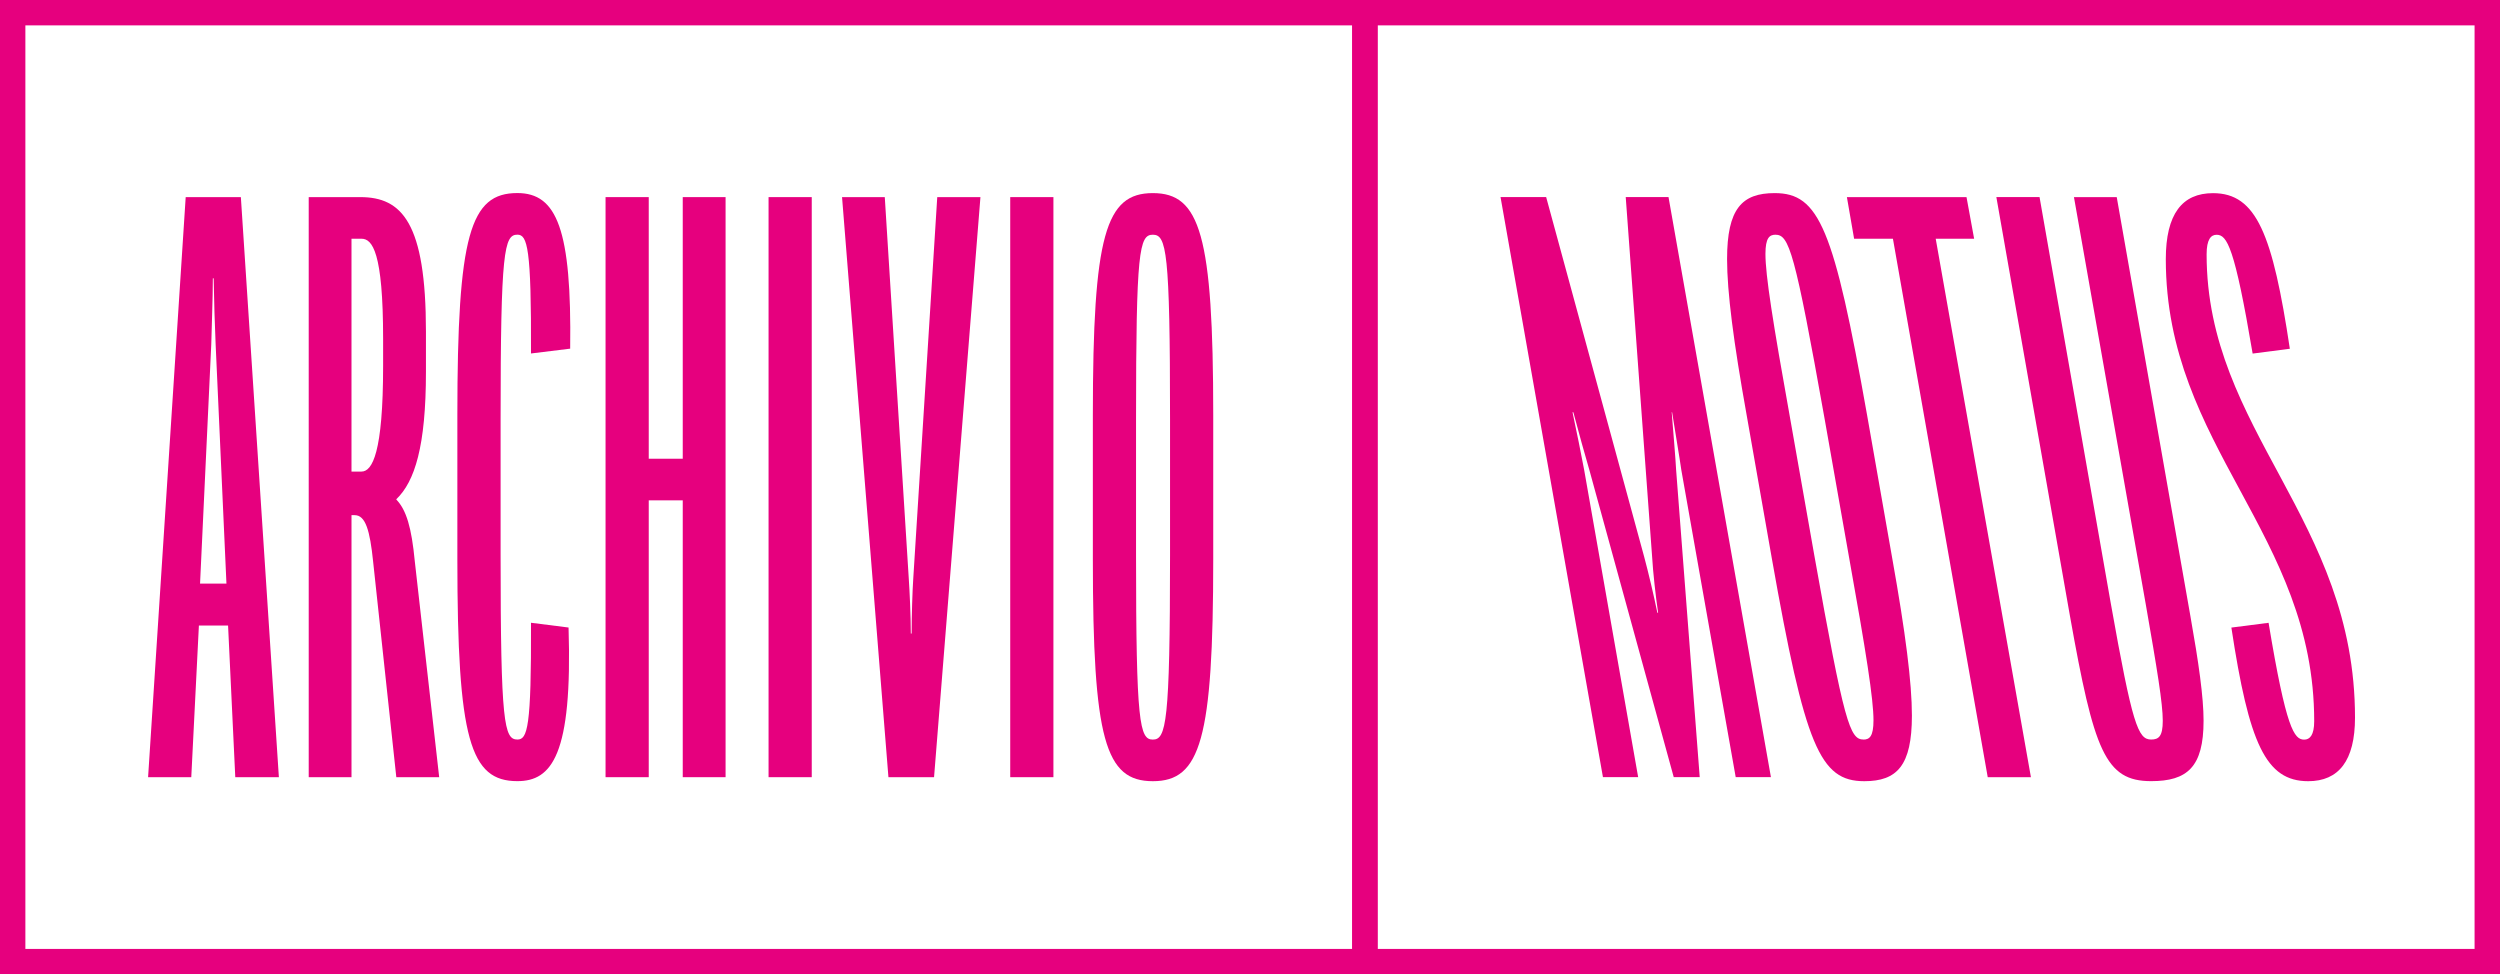
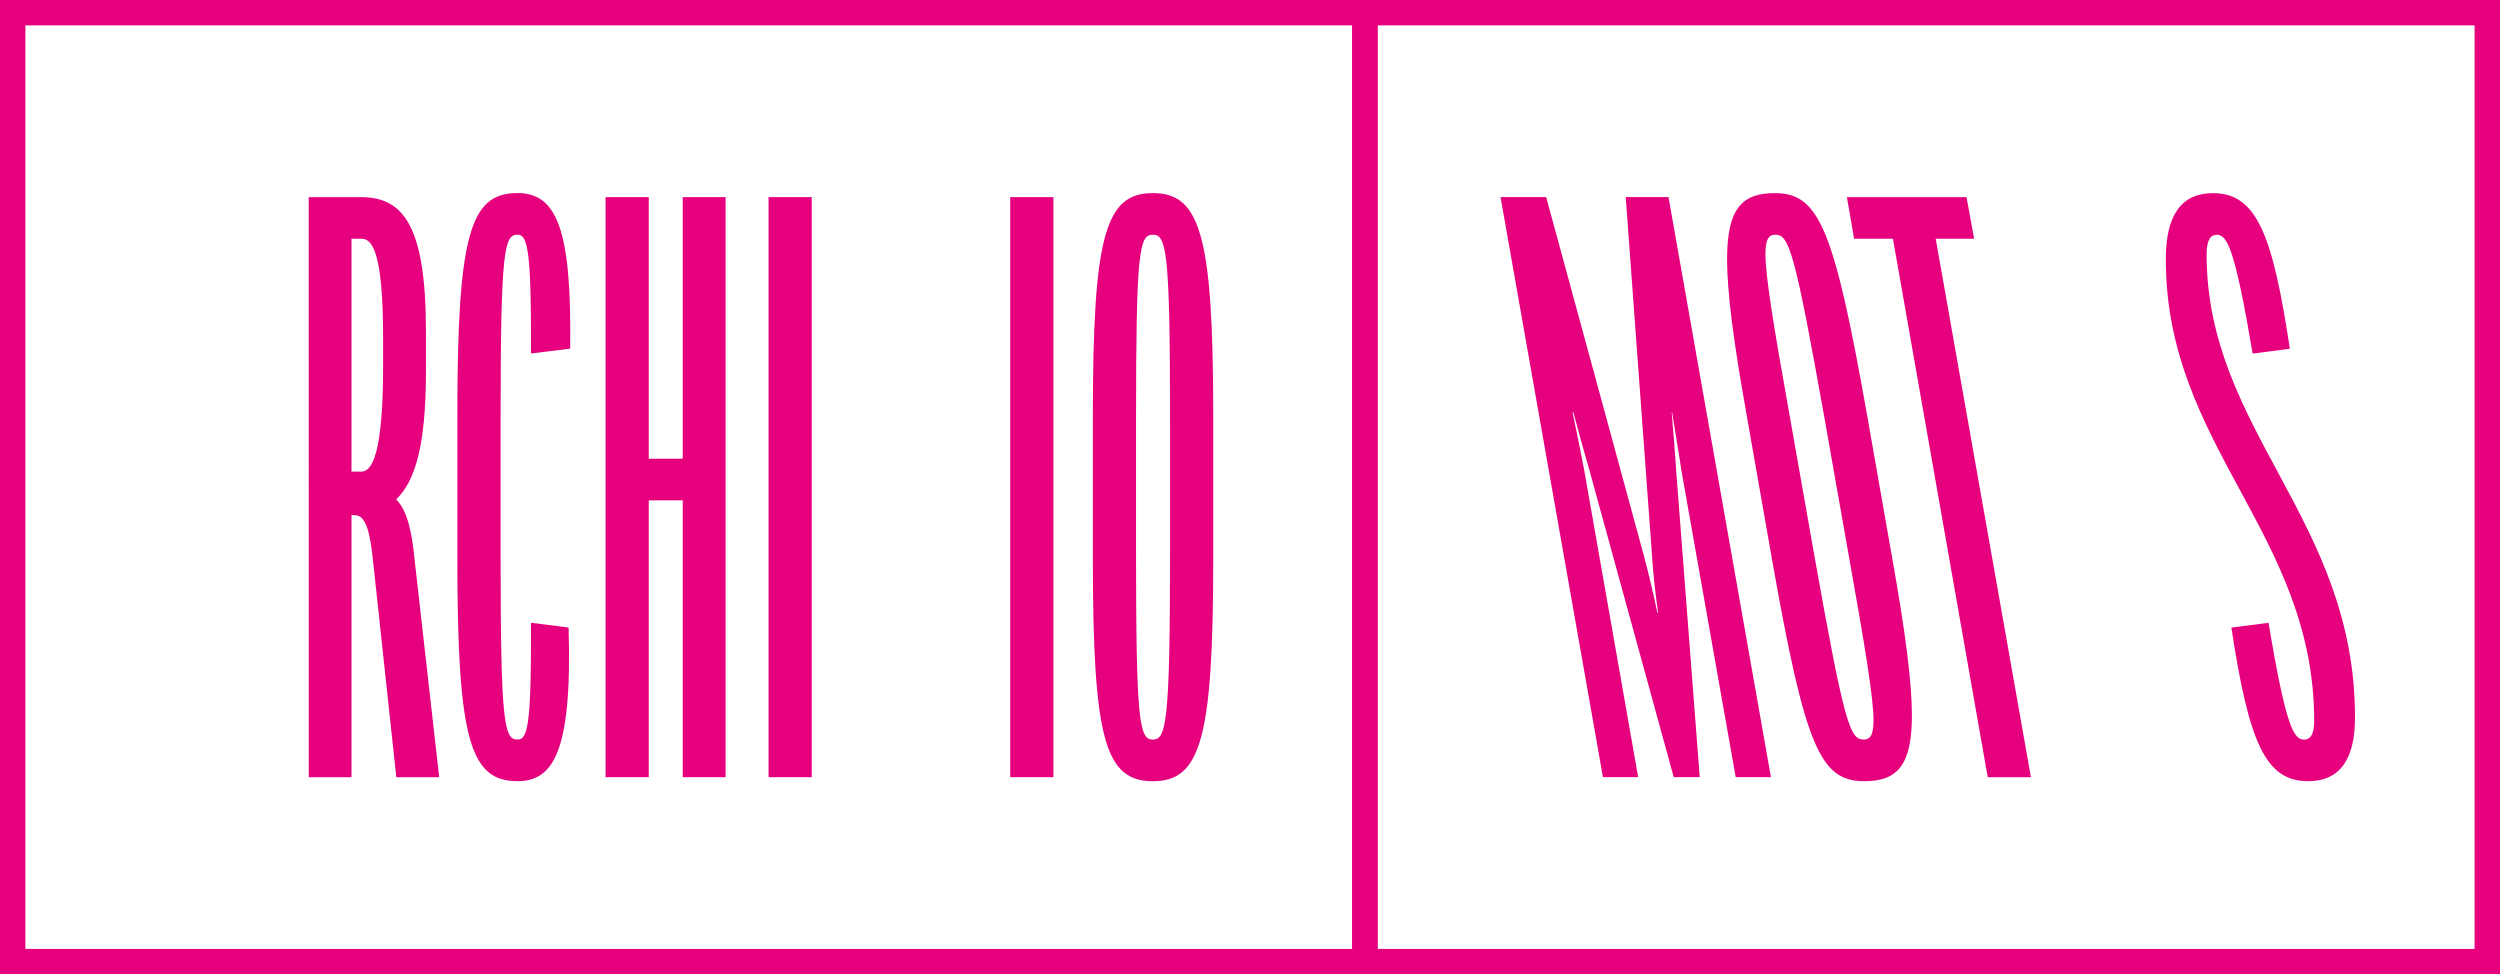
<svg xmlns="http://www.w3.org/2000/svg" id="Livello_1" data-name="Livello 1" viewBox="0 0 492.61 191.98">
  <defs>
    <style>
      .cls-1 {
        fill: #e6007e;
      }
    </style>
  </defs>
-   <path class="cls-1" d="M36.58,38.84h10.88l7.49,114.3h-8.59l-1.42-29.88h-5.75l-1.5,29.88h-8.51l7.41-114.3ZM44.62,114.99l-2.13-47.14c-.16-3.39-.32-8.91-.39-13.01h-.16c0,4.1-.24,9.62-.31,13.01l-2.21,47.14h5.2Z" />
  <path class="cls-1" d="M86.52,153.14h-8.43l-4.57-42.49c-.63-6.15-1.5-9.14-3.63-9.14h-.63v51.63h-8.43V38.84h10.17c8.2,0,12.93,5.04,12.93,26.49v7.96c0,14.66-2.21,21.6-5.83,25.07v.08c1.97,2.05,3,5.52,3.63,12.14l4.81,42.57ZM71.23,92.92c2.13,0,4.26-3.71,4.26-20.81v-5.36c0-17.11-2.13-19.71-4.26-19.71h-1.97v45.88h1.97Z" />
  <path class="cls-1" d="M104.62,122.71l7.41.94c.79,25.15-3.31,30.27-10.09,30.27-9.3,0-11.82-8.2-11.82-43.75v-28.38c0-35.55,2.52-43.75,11.82-43.75,7.8,0,10.72,7.17,10.41,30.66l-7.72.95c.08-20.81-.71-23.41-2.68-23.41-2.6,0-3.31,3.15-3.31,36.34v26.8c0,33.19.71,36.34,3.31,36.34,1.97,0,2.76-2.29,2.68-23.02" />
  <polygon class="cls-1" points="119.32 38.84 127.83 38.84 127.83 90.39 134.53 90.39 134.53 38.84 142.97 38.84 142.97 153.14 134.53 153.14 134.53 98.59 127.83 98.59 127.83 153.14 119.32 153.14 119.32 38.84" />
  <rect class="cls-1" x="151.44" y="38.84" width="8.51" height="114.3" />
-   <path class="cls-1" d="M165.91,38.84h8.43l4.73,75.2c.16,2.29.4,7.33.4,10.8h.16c0-3.47.16-8.51.32-10.8l4.73-75.2h8.51l-9.14,114.3h-8.99l-9.14-114.3Z" />
  <rect class="cls-1" x="199.06" y="38.84" width="8.51" height="114.3" />
  <path class="cls-1" d="M215.34,110.18v-28.38c0-35.55,2.52-43.75,11.82-43.75s11.9,8.2,11.9,43.75v28.38c0,35.55-2.52,43.75-11.9,43.75s-11.82-8.2-11.82-43.75M230.55,109.39v-26.8c0-33.18-.71-36.34-3.39-36.34s-3.31,3.15-3.31,36.34v26.8c0,33.19.71,36.34,3.31,36.34s3.39-3.15,3.39-36.34" />
  <path class="cls-1" d="M326.56,120.74h.16c-.47-3.15-1.02-8.12-1.18-11.04l-5.2-70.87h8.43l20.18,114.3h-6.94l-10.72-60.54c-.24-1.81-1.42-8.83-1.81-11.35h-.08c.24,3,.79,9.54.87,11.35l4.65,60.54h-5.12l-16.63-60.54c-.55-1.81-2.37-8.36-3.15-11.35h-.16c.55,2.52,1.97,9.54,2.29,11.35l10.64,60.54h-6.94l-20.18-114.3h8.99l19.31,70.87c.79,2.92,1.97,7.88,2.6,11.04" />
  <path class="cls-1" d="M349.14,110.1l-4.97-28.3c-2.6-14.5-3.86-24.28-3.86-30.74,0-9.93,2.92-13.01,9.38-13.01,8.75,0,11.67,6.86,18.21,43.75l4.97,28.3c2.6,14.58,3.86,24.44,3.86,30.9,0,9.85-2.92,12.93-9.38,12.93-8.75,0-11.67-6.86-18.21-43.83M367.19,145.73c1.18,0,1.97-.63,1.97-3.78,0-4.18-1.42-13.24-4.89-32.56l-4.73-26.8c-5.91-33.18-7.02-36.34-9.7-36.34-1.18,0-1.97.63-1.97,3.78,0,4.18,1.42,13.24,4.89,32.55l4.73,26.8c5.91,33.19,7.02,36.34,9.7,36.34" />
  <polygon class="cls-1" points="372.99 47.04 365.34 47.04 363.92 38.84 387.49 38.84 388.99 47.04 381.42 47.04 400.18 153.14 391.67 153.14 372.99 47.04" />
-   <path class="cls-1" d="M422.77,118.85l-14.11-80.01h8.43l14.51,82.53c1.65,9.3,2.6,16,2.6,20.65,0,9.14-3.23,11.9-10.33,11.9-9.07,0-11.27-5.99-16-32.56l-14.5-82.53h8.51l14.03,80.01c4.26,23.96,5.36,26.88,7.96,26.88,1.5,0,2.29-.63,2.29-3.7,0-3.39-1.1-10.09-3.39-23.18" />
  <path class="cls-1" d="M439.68,123.66l7.33-.94c3.47,20.97,5.05,23.02,7.02,23.02,1.1,0,1.97-.87,1.97-3.63,0-36.97-29.24-54.07-29.24-91.04,0-8.91,3.23-13.01,9.3-13.01,8.59,0,11.75,8.12,15.14,30.66l-7.33.95c-3.55-21.05-5.05-23.41-7.1-23.41-1.1,0-1.97.87-1.97,3.86,0,34.76,29.24,52.18,29.24,91.28,0,8.51-3.23,12.53-9.22,12.53-8.36,0-11.67-7.41-15.14-30.27" />
  <path class="cls-1" d="M271.44,191.98H0V0h271.44v191.98ZM5,186.98h261.44V5H5v181.98Z" />
  <path class="cls-1" d="M492.61,191.98h-226.16V0h226.16v191.98ZM271.44,186.98h216.16V5h-216.16v181.98Z" />
</svg>